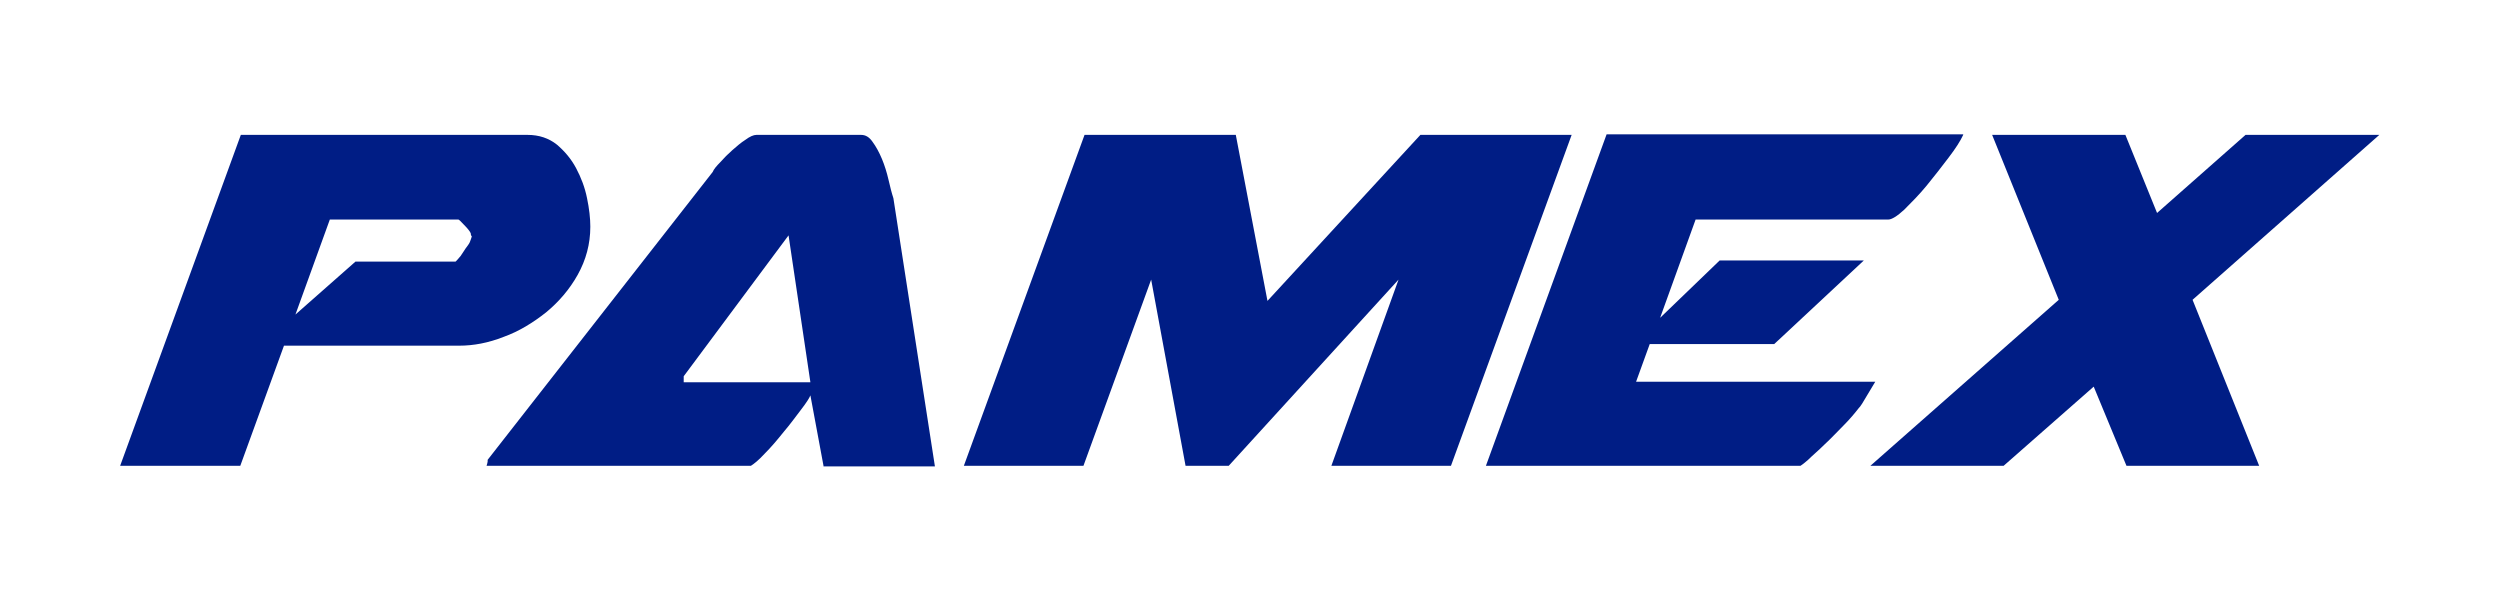
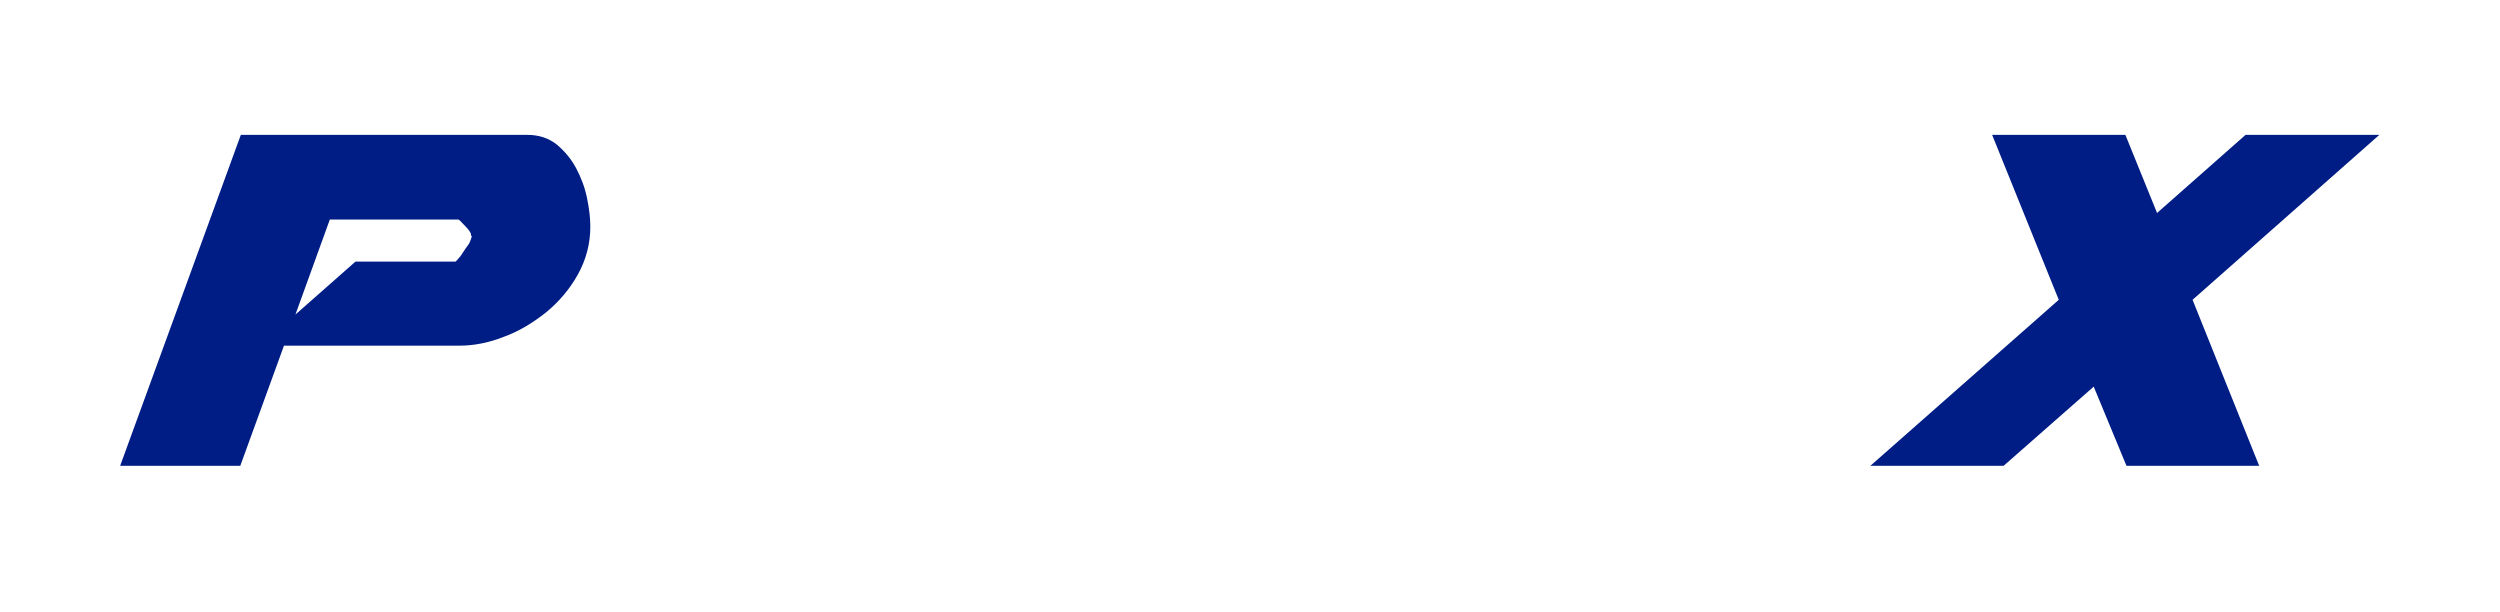
<svg xmlns="http://www.w3.org/2000/svg" enable-background="new 0 0 457.8 112" viewBox="0 0 457.8 112">
  <g fill="#001d85">
    <path d="m44.1 24.7h52.5c2.1 0 3.9.6 5.4 1.8 1.4 1.2 2.6 2.6 3.5 4.3s1.6 3.5 2 5.5c.4 1.9.6 3.7.6 5.2 0 3.2-.8 6.1-2.3 8.8s-3.5 5-5.8 6.9c-2.4 1.9-5 3.5-7.8 4.5-2.8 1.1-5.5 1.6-8.1 1.6h-32.1l-8 22h-22zm10 32.9 11-9.7h18.3c.1 0 .2-.2.5-.5s.6-.7.9-1.2.6-.9.9-1.3.4-.7.5-1l.2-.6c-.1-.1-.2-.3-.2-.6-.2-.4-.6-.9-1.2-1.5s-.9-1-1.1-1h-23.5z" />
-     <path d="m150.8 85.3-2.4-12.9c-.2.5-.7 1.3-1.7 2.6s-2 2.7-3.2 4.1c-1.2 1.5-2.3 2.8-3.5 4-1.1 1.2-2 1.9-2.5 2.2h-48.4c.2-.6.2-.9.2-.8v-.3l41.2-52.7c.2-.5.7-1.1 1.4-1.8.7-.8 1.4-1.5 2.2-2.2s1.6-1.4 2.4-1.9c.8-.6 1.5-.9 2-.9h19.2c.8 0 1.5.4 2.1 1.3.6.8 1.2 1.9 1.7 3.1s.9 2.5 1.2 3.8.6 2.5.9 3.4l7.6 49.1h-20.4zm-25.6-15.3h23.2l-4-26.9-19.2 25.8z" />
-     <path d="m243.8 85.3 12.3-34.1-31.1 34.1h-7.9l-6.3-34.1-12.4 34.1h-21.9l22.1-60.6h27.7l5.8 30.4 28-30.4h27.7l-22.1 60.6z" />
-     <path d="m359.5 24.7c-.5 1.1-1.4 2.5-2.7 4.2s-2.6 3.4-4 5.1-2.8 3.1-4.1 4.4c-1.3 1.2-2.3 1.8-2.9 1.8h-35.3l-6.5 18 10.9-10.5h26.4l-16.4 15.3h-22.8l-2.5 6.9h43.8c-.1.2-.3.5-.6 1s-.6 1-.9 1.5-.6 1-.9 1.5-.5.7-.6.8c-.7.9-1.6 2-2.8 3.2s-2.3 2.4-3.5 3.5c-1.1 1.1-2.2 2-3 2.8-.9.8-1.4 1.1-1.4 1.1h-57.6l22.1-60.7h65.3z" />
    <path d="m342.5 85.3 34.5-30.4-12.2-30.2h24.4l5.8 14.3 16.2-14.3h24.5l-34.2 30.2 12.2 30.4h-24.3l-6-14.5-16.5 14.5z" />
  </g>
</svg>